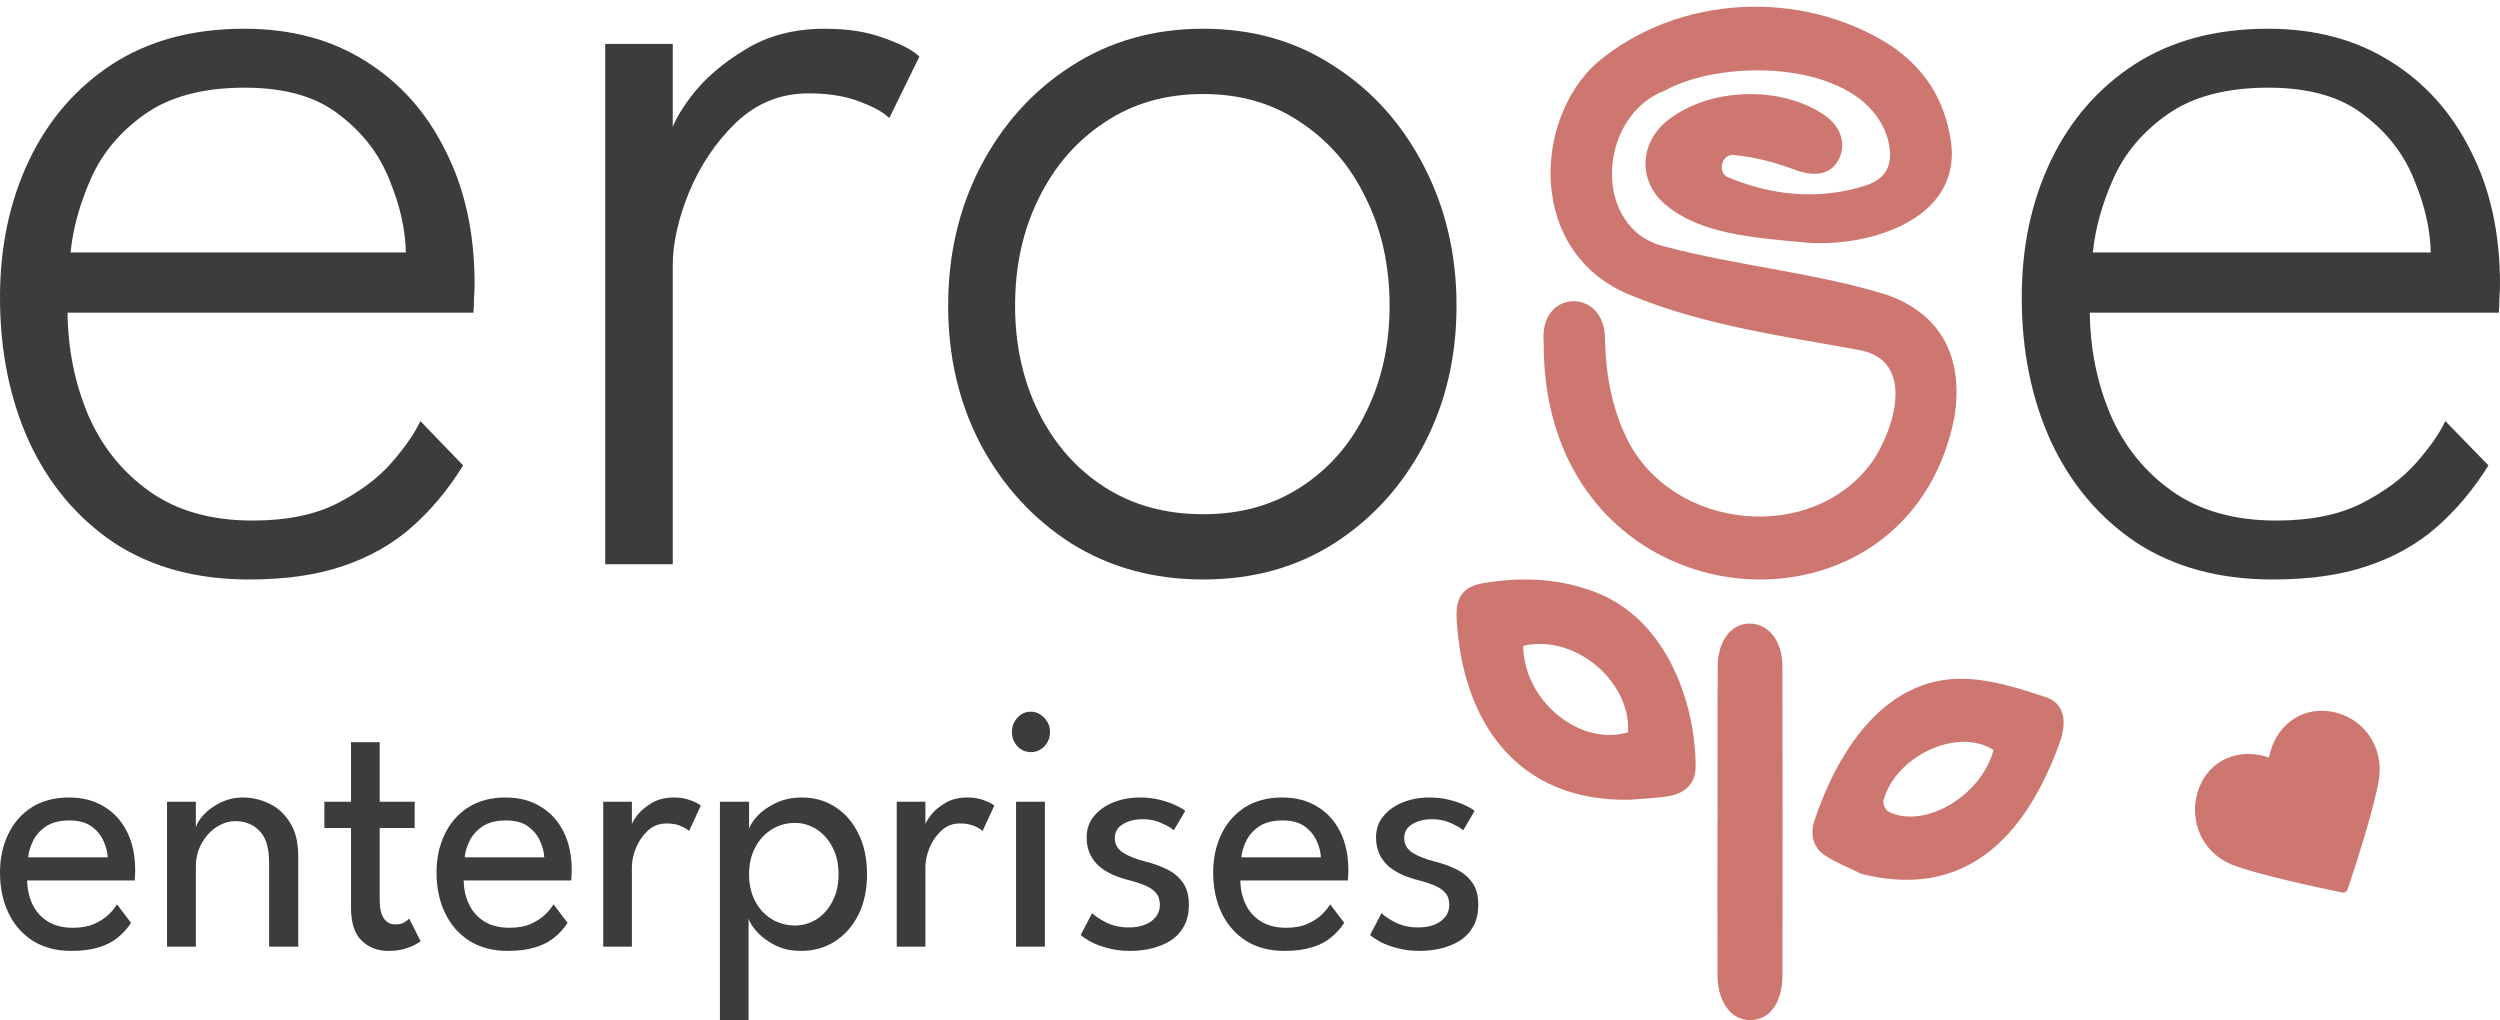
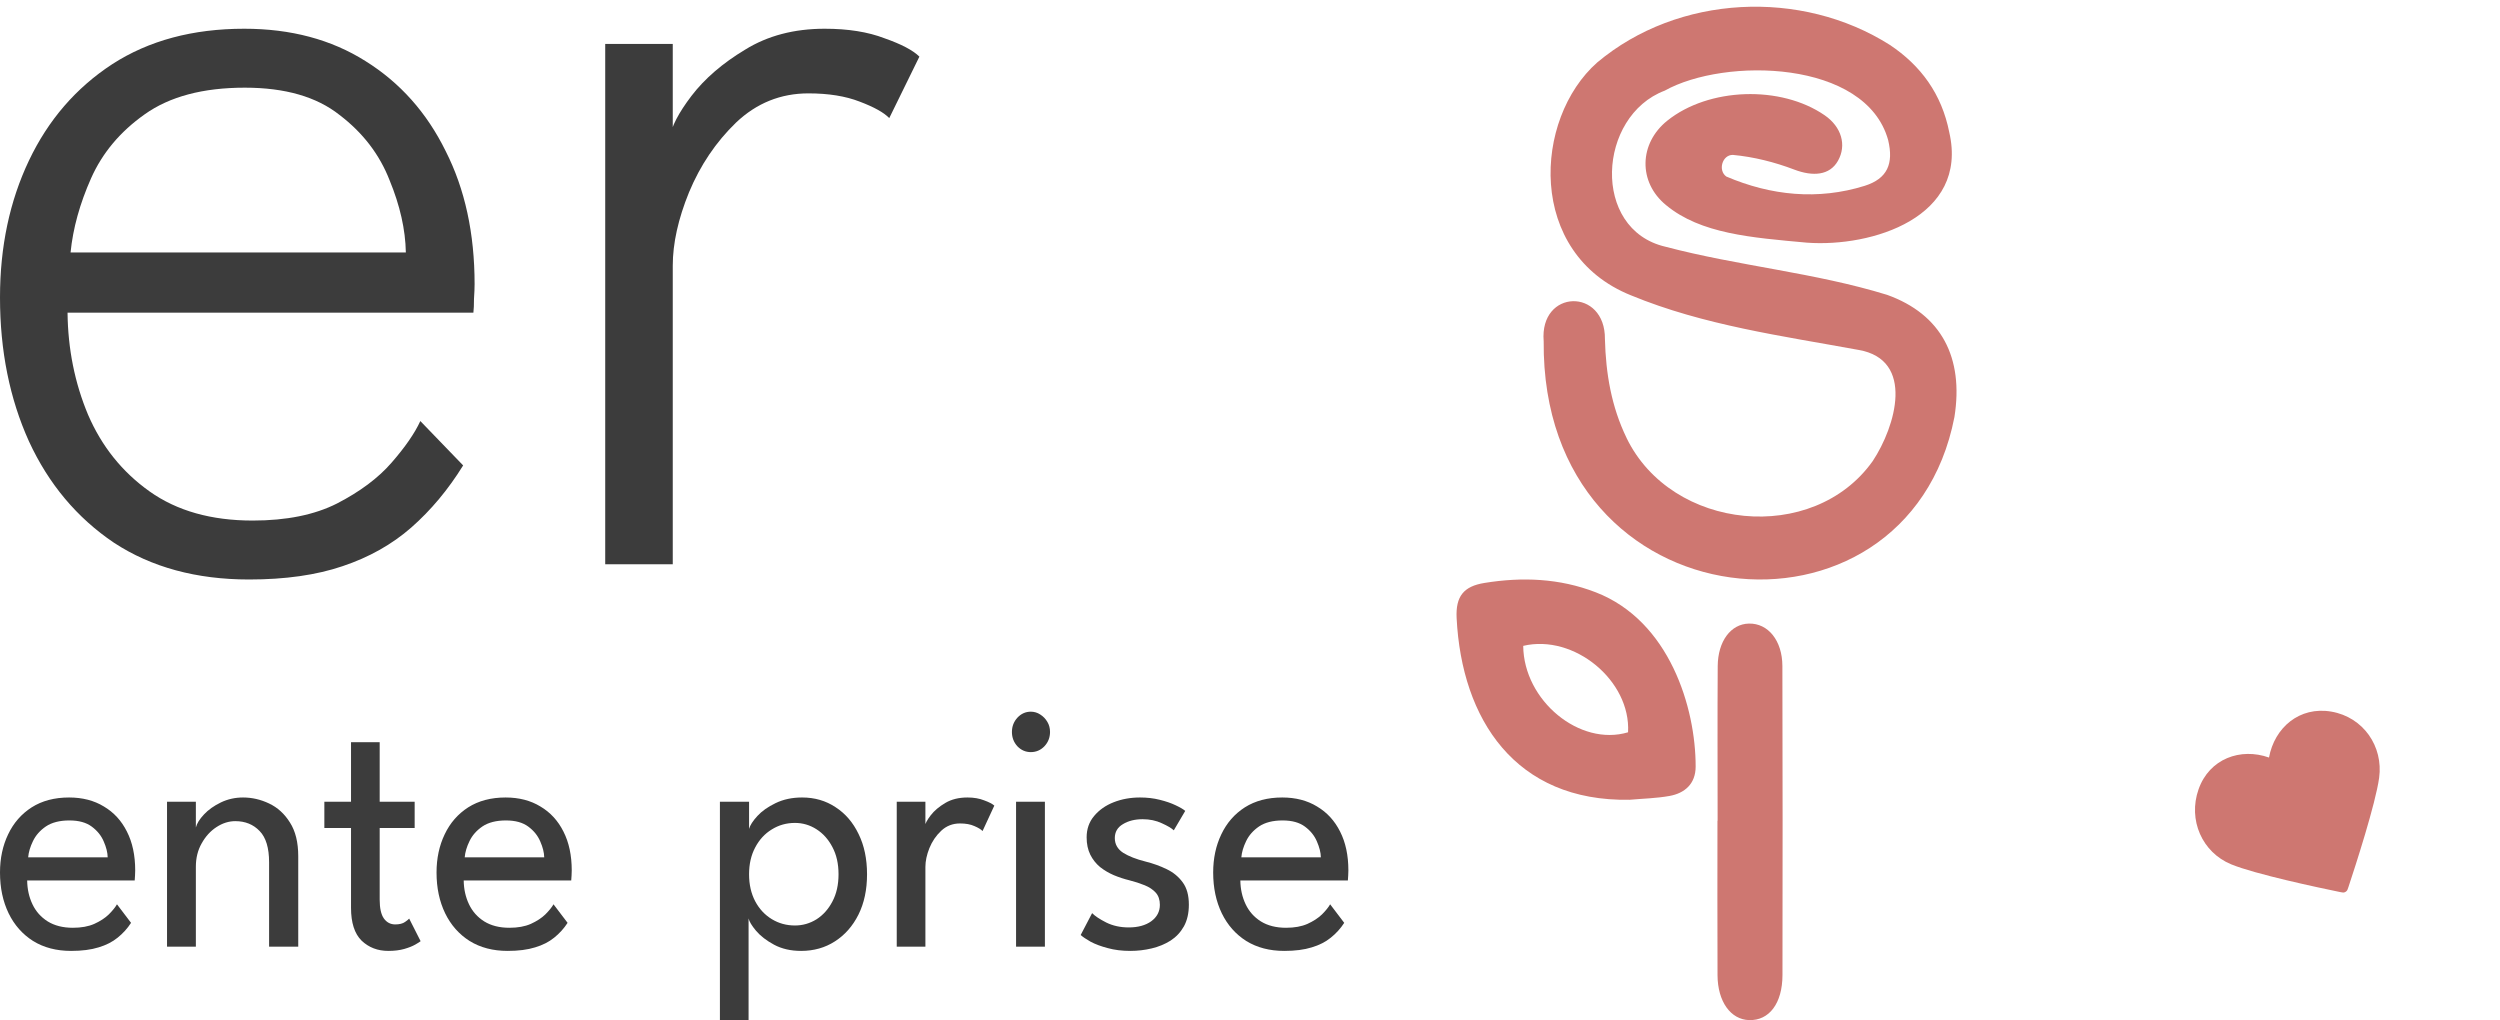
<svg xmlns="http://www.w3.org/2000/svg" width="174" height="71" viewBox="0 0 174 71" fill="none">
  <path d="M113.21 30.481C112.155 28.308 111.765 26.006 111.703 23.605C111.741 20.007 107.137 20.11 107.44 23.752C107.269 43.673 132.75 45.908 136.028 29.026C136.684 24.896 135.127 21.876 131.338 20.52C126.316 18.974 120.987 18.512 115.911 17.171C110.741 15.971 111.186 8.076 115.867 6.308C120.039 3.981 129.856 4.154 131.414 9.744C131.81 11.402 131.36 12.433 129.786 12.932C126.537 13.948 123.256 13.614 120.152 12.287C119.557 11.864 119.864 10.775 120.604 10.781C122.06 10.916 123.513 11.283 124.877 11.802C126.18 12.298 127.346 12.213 127.922 11.193C128.539 10.102 128.169 8.831 127 8.025C123.941 5.916 118.922 6.088 116.042 8.4C114.077 9.976 113.999 12.675 115.958 14.277C118.37 16.276 121.899 16.538 125.771 16.89C125.772 16.886 125.773 16.882 125.774 16.879C125.774 16.882 125.772 16.887 125.771 16.89C130.276 17.219 137.034 15.128 135.668 9.204C135.145 6.552 133.696 4.565 131.532 3.125C125.367 -0.784 116.808 -0.386 111.168 4.346C106.724 8.269 106.24 17.635 113.518 20.556C118.58 22.643 124.023 23.376 129.353 24.354C133.301 25.032 131.934 29.689 130.342 32.09C126.198 37.928 116.35 36.955 113.208 30.481H113.21Z" fill="#CE7771" />
  <path d="M111.064 41.224C108.535 40.246 105.941 40.147 103.315 40.573C101.881 40.806 101.304 41.495 101.381 43.022C101.737 50.061 105.46 55.806 113.42 55.664C114.347 55.582 115.283 55.563 116.196 55.399C117.253 55.209 118.017 54.56 118.017 53.352C118.022 49.26 116.199 43.211 111.064 41.224H111.064ZM113.313 50.967C109.95 51.977 106.05 48.761 106.016 44.952C109.558 44.112 113.511 47.371 113.313 50.967Z" fill="#CE7771" />
-   <path d="M142.35 48.506C140.48 47.899 138.538 47.265 136.584 47.242C130.987 47.174 127.782 52.593 126.278 57.135C125.945 58.143 126.256 59.048 127.025 59.544C127.813 60.052 128.688 60.397 129.524 60.814C136.535 62.598 140.877 58.586 143.361 51.67C143.924 50.1 143.611 48.915 142.35 48.506ZM131.424 56.482C131.233 56.384 131.029 55.925 131.089 55.708C131.946 52.575 136.293 50.602 138.746 52.2C137.917 55.393 133.903 57.758 131.424 56.482Z" fill="#CE7771" />
  <path d="M121.723 43.401C120.471 43.429 119.564 44.62 119.553 46.366C119.53 49.951 119.546 53.536 119.546 57.121H119.535C119.535 60.705 119.522 64.29 119.54 67.875C119.549 69.712 120.455 70.961 121.74 70.999C123.129 71.04 124.056 69.844 124.06 67.863C124.075 60.694 124.072 53.525 124.054 46.356C124.05 44.578 123.054 43.37 121.723 43.401Z" fill="#CE7771" />
  <path d="M4.701 21.762C4.729 24.291 5.205 26.659 6.128 28.864C7.079 31.07 8.506 32.849 10.409 34.202C12.312 35.554 14.704 36.231 17.586 36.231C19.937 36.231 21.895 35.834 23.462 35.04C25.057 34.217 26.317 33.275 27.24 32.217C28.191 31.129 28.863 30.158 29.255 29.305L32.235 32.393C31.199 34.069 29.996 35.51 28.625 36.716C27.282 37.892 25.687 38.789 23.84 39.407C22.021 40.025 19.853 40.333 17.334 40.333C13.669 40.333 10.535 39.48 7.933 37.775C5.358 36.04 3.386 33.687 2.015 30.717C0.672 27.747 0 24.409 0 20.703C0 17.174 0.672 13.998 2.015 11.175C3.358 8.352 5.288 6.117 7.807 4.47C10.353 2.823 13.417 2 16.999 2C20.245 2 23.057 2.75 25.435 4.25C27.841 5.75 29.702 7.837 31.017 10.514C32.361 13.16 33.032 16.248 33.032 19.777C33.032 20.042 33.018 20.38 32.99 20.792C32.99 21.203 32.976 21.527 32.948 21.762H4.701ZM28.247 17.572C28.219 15.983 27.841 14.307 27.114 12.543C26.415 10.749 25.253 9.234 23.63 7.999C22.035 6.735 19.839 6.102 17.041 6.102C14.131 6.102 11.808 6.72 10.073 7.955C8.366 9.161 7.121 10.646 6.338 12.41C5.554 14.175 5.079 15.895 4.911 17.572H28.247Z" fill="#3C3C3C" />
  <path d="M46.824 39.275H42.123V3.059H46.824V9.587H46.614C46.726 8.823 47.23 7.852 48.125 6.676C49.048 5.47 50.294 4.397 51.861 3.456C53.428 2.485 55.274 2 57.401 2C59.024 2 60.409 2.221 61.556 2.662C62.731 3.073 63.543 3.5 63.99 3.941L61.892 8.22C61.528 7.837 60.843 7.455 59.835 7.073C58.856 6.691 57.667 6.499 56.268 6.499C54.337 6.499 52.658 7.176 51.231 8.529C49.832 9.881 48.741 11.499 47.957 13.381C47.202 15.234 46.824 16.939 46.824 18.498V39.275Z" fill="#3C3C3C" />
-   <path d="M83.746 40.333C80.304 40.333 77.24 39.495 74.554 37.819C71.895 36.113 69.797 33.819 68.258 30.938C66.747 28.055 65.991 24.835 65.991 21.277C65.991 17.719 66.747 14.484 68.258 11.572C69.797 8.632 71.895 6.308 74.554 4.603C77.24 2.868 80.304 2 83.746 2C87.187 2 90.223 2.868 92.854 4.603C95.512 6.308 97.596 8.632 99.107 11.572C100.618 14.484 101.374 17.719 101.374 21.277C101.374 24.835 100.618 28.055 99.107 30.938C97.596 33.819 95.512 36.113 92.854 37.819C90.223 39.495 87.187 40.333 83.746 40.333ZM83.746 35.79C86.348 35.79 88.614 35.157 90.545 33.893C92.504 32.628 94.015 30.893 95.078 28.688C96.169 26.482 96.715 24.012 96.715 21.277C96.715 18.513 96.169 16.028 95.078 13.822C94.015 11.587 92.504 9.823 90.545 8.529C88.614 7.205 86.348 6.544 83.746 6.544C81.115 6.544 78.821 7.205 76.862 8.529C74.903 9.823 73.379 11.587 72.287 13.822C71.196 16.028 70.65 18.513 70.65 21.277C70.65 24.012 71.196 26.482 72.287 28.688C73.379 30.893 74.903 32.628 76.862 33.893C78.821 35.157 81.115 35.79 83.746 35.79Z" fill="#3C3C3C" />
-   <path d="M145.45 21.762C145.478 24.291 145.958 26.659 146.888 28.864C147.847 31.07 149.285 32.849 151.202 34.202C153.12 35.554 155.531 36.231 158.435 36.231C160.804 36.231 162.777 35.834 164.356 35.04C165.964 34.217 167.233 33.275 168.163 32.217C169.122 31.129 169.799 30.158 170.193 29.305L173.196 32.393C172.153 34.069 170.941 35.51 169.559 36.716C168.205 37.892 166.598 38.789 164.737 39.407C162.904 40.025 160.719 40.333 158.181 40.333C154.487 40.333 151.329 39.48 148.707 37.775C146.113 36.04 144.125 33.687 142.743 30.717C141.39 27.747 140.713 24.409 140.713 20.703C140.713 17.174 141.39 13.998 142.743 11.175C144.097 8.352 146.042 6.117 148.58 4.47C151.146 2.823 154.234 2 157.843 2C161.114 2 163.948 2.75 166.344 4.25C168.769 5.75 170.644 7.837 171.97 10.514C173.323 13.16 174 16.248 174 19.777C174 20.042 173.986 20.38 173.958 20.792C173.958 21.203 173.944 21.527 173.915 21.762H145.45ZM169.178 17.572C169.15 15.983 168.769 14.307 168.036 12.543C167.331 10.749 166.161 9.234 164.526 7.999C162.918 6.735 160.705 6.102 157.885 6.102C154.953 6.102 152.612 6.72 150.864 7.955C149.144 9.161 147.889 10.646 147.1 12.41C146.31 14.175 145.831 15.895 145.662 17.572H169.178Z" fill="#3C3C3C" />
  <path d="M1.891 61.28C1.899 61.887 2.022 62.44 2.26 62.939C2.498 63.439 2.852 63.836 3.321 64.131C3.798 64.426 4.382 64.573 5.074 64.573C5.658 64.573 6.154 64.483 6.561 64.303C6.977 64.115 7.315 63.894 7.576 63.64C7.838 63.377 8.026 63.144 8.141 62.939L9.121 64.23C8.868 64.623 8.556 64.967 8.187 65.262C7.826 65.556 7.384 65.782 6.861 65.937C6.338 66.101 5.7 66.183 4.947 66.183C3.932 66.183 3.052 65.954 2.306 65.495C1.568 65.028 0.999 64.385 0.6 63.566C0.2 62.739 0 61.792 0 60.727C0 59.744 0.188 58.86 0.565 58.073C0.942 57.279 1.488 56.652 2.203 56.193C2.925 55.734 3.794 55.505 4.809 55.505C5.739 55.505 6.546 55.714 7.23 56.132C7.922 56.541 8.456 57.123 8.833 57.877C9.218 58.63 9.41 59.531 9.41 60.58C9.41 60.645 9.406 60.764 9.398 60.936C9.391 61.1 9.383 61.215 9.375 61.28H1.891ZM7.495 59.671C7.488 59.335 7.396 58.966 7.219 58.565C7.05 58.163 6.773 57.819 6.388 57.533C6.004 57.246 5.485 57.103 4.832 57.103C4.155 57.103 3.609 57.242 3.194 57.52C2.787 57.799 2.487 58.139 2.295 58.54C2.103 58.933 1.991 59.31 1.96 59.671H7.495Z" fill="#3C3C3C" />
  <path d="M16.918 55.505C17.541 55.505 18.144 55.644 18.729 55.923C19.321 56.202 19.805 56.644 20.182 57.25C20.566 57.848 20.758 58.63 20.758 59.597V65.888H18.729V60.015C18.729 59.015 18.51 58.29 18.071 57.84C17.633 57.381 17.068 57.152 16.376 57.152C15.923 57.152 15.484 57.291 15.062 57.569C14.646 57.84 14.304 58.217 14.035 58.7C13.766 59.175 13.632 59.716 13.632 60.322V65.888H11.625V55.8H13.632V57.594C13.701 57.316 13.889 57.013 14.197 56.685C14.504 56.357 14.896 56.079 15.373 55.849C15.85 55.62 16.365 55.505 16.918 55.505Z" fill="#3C3C3C" />
  <path d="M22.575 55.8H24.431V51.659H26.426V55.8H28.86V57.631H26.426V62.62C26.426 63.21 26.522 63.644 26.715 63.922C26.915 64.201 27.18 64.34 27.51 64.34C27.802 64.34 28.029 64.283 28.191 64.168C28.352 64.053 28.448 63.975 28.479 63.934L29.275 65.507C29.229 65.548 29.105 65.626 28.906 65.741C28.706 65.856 28.448 65.958 28.133 66.048C27.818 66.138 27.449 66.183 27.026 66.183C26.288 66.183 25.669 65.946 25.169 65.471C24.677 64.987 24.431 64.225 24.431 63.185V57.631H22.575V55.8Z" fill="#3C3C3C" />
  <path d="M32.274 61.28C32.282 61.887 32.405 62.44 32.643 62.939C32.881 63.439 33.235 63.836 33.704 64.131C34.181 64.426 34.765 64.573 35.457 64.573C36.041 64.573 36.537 64.483 36.944 64.303C37.359 64.115 37.698 63.894 37.959 63.64C38.221 63.377 38.409 63.144 38.524 62.939L39.504 64.23C39.251 64.623 38.939 64.967 38.57 65.262C38.209 65.556 37.767 65.782 37.244 65.937C36.721 66.101 36.083 66.183 35.33 66.183C34.315 66.183 33.435 65.954 32.689 65.495C31.951 65.028 31.382 64.385 30.983 63.566C30.583 62.739 30.383 61.792 30.383 60.727C30.383 59.744 30.571 58.86 30.948 58.073C31.325 57.279 31.87 56.652 32.585 56.193C33.308 55.734 34.177 55.505 35.191 55.505C36.122 55.505 36.929 55.714 37.613 56.132C38.305 56.541 38.839 57.123 39.216 57.877C39.6 58.63 39.793 59.531 39.793 60.58C39.793 60.645 39.789 60.764 39.781 60.936C39.773 61.1 39.766 61.215 39.758 61.28H32.274ZM37.878 59.671C37.871 59.335 37.778 58.966 37.602 58.565C37.432 58.163 37.156 57.819 36.771 57.533C36.387 57.246 35.868 57.103 35.215 57.103C34.538 57.103 33.992 57.242 33.577 57.52C33.17 57.799 32.87 58.139 32.678 58.54C32.486 58.933 32.374 59.31 32.343 59.671H37.878Z" fill="#3C3C3C" />
-   <path d="M43.98 65.888H41.985V55.8H43.98V57.545H43.922C43.961 57.332 44.103 57.066 44.349 56.746C44.595 56.427 44.933 56.14 45.364 55.886C45.794 55.632 46.309 55.505 46.909 55.505C47.347 55.505 47.732 55.571 48.062 55.702C48.4 55.825 48.639 55.947 48.777 56.07L47.958 57.84C47.851 57.725 47.662 57.611 47.393 57.496C47.124 57.373 46.79 57.312 46.39 57.312C45.883 57.312 45.448 57.479 45.087 57.815C44.726 58.151 44.449 58.557 44.257 59.032C44.072 59.499 43.98 59.933 43.98 60.334V65.888Z" fill="#3C3C3C" />
  <path d="M52.101 71H50.106V55.8H52.135V57.692C52.205 57.438 52.397 57.139 52.712 56.795C53.027 56.451 53.45 56.152 53.98 55.898C54.519 55.636 55.133 55.505 55.825 55.505C56.702 55.505 57.478 55.73 58.155 56.181C58.839 56.623 59.373 57.246 59.758 58.049C60.15 58.843 60.346 59.777 60.346 60.85C60.346 61.923 60.146 62.861 59.746 63.664C59.346 64.459 58.801 65.077 58.109 65.52C57.425 65.962 56.64 66.183 55.756 66.183C55.041 66.183 54.415 66.04 53.877 65.753C53.346 65.466 52.927 65.143 52.62 64.782C52.32 64.422 52.147 64.135 52.101 63.922V71ZM58.362 60.85C58.362 60.121 58.22 59.49 57.936 58.958C57.659 58.425 57.29 58.012 56.829 57.717C56.367 57.422 55.868 57.275 55.33 57.275C54.738 57.275 54.2 57.426 53.715 57.729C53.231 58.024 52.846 58.442 52.562 58.983C52.278 59.515 52.135 60.138 52.135 60.85C52.135 61.563 52.278 62.19 52.562 62.73C52.846 63.263 53.231 63.676 53.715 63.971C54.2 64.266 54.738 64.414 55.33 64.414C55.868 64.414 56.367 64.27 56.829 63.984C57.29 63.689 57.659 63.275 57.936 62.743C58.22 62.21 58.362 61.579 58.362 60.85Z" fill="#3C3C3C" />
  <path d="M64.408 65.888H62.413V55.8H64.408V57.545H64.35C64.389 57.332 64.531 57.066 64.777 56.746C65.023 56.427 65.361 56.14 65.792 55.886C66.222 55.632 66.737 55.505 67.337 55.505C67.775 55.505 68.159 55.571 68.49 55.702C68.828 55.825 69.067 55.947 69.205 56.07L68.386 57.84C68.279 57.725 68.09 57.611 67.821 57.496C67.552 57.373 67.218 57.312 66.818 57.312C66.311 57.312 65.876 57.479 65.515 57.815C65.154 58.151 64.877 58.557 64.685 59.032C64.5 59.499 64.408 59.933 64.408 60.334V65.888Z" fill="#3C3C3C" />
  <path d="M70.718 65.888V55.8H72.725V65.888H70.718ZM71.745 52.347C71.383 52.347 71.072 52.212 70.811 51.942C70.557 51.663 70.43 51.331 70.43 50.946C70.43 50.561 70.557 50.23 70.811 49.951C71.072 49.673 71.383 49.533 71.745 49.533C71.983 49.533 72.202 49.599 72.402 49.73C72.609 49.861 72.775 50.033 72.898 50.246C73.021 50.451 73.082 50.684 73.082 50.946C73.082 51.331 72.951 51.663 72.69 51.942C72.429 52.212 72.114 52.347 71.745 52.347Z" fill="#3C3C3C" />
  <path d="M79.344 55.505C79.836 55.505 80.293 55.558 80.716 55.665C81.146 55.771 81.515 55.898 81.823 56.046C82.138 56.193 82.361 56.324 82.492 56.439L81.696 57.791C81.542 57.643 81.266 57.479 80.866 57.299C80.466 57.111 80.02 57.017 79.528 57.017C78.99 57.017 78.533 57.131 78.156 57.361C77.779 57.582 77.591 57.905 77.591 58.331C77.591 58.757 77.783 59.097 78.167 59.351C78.559 59.597 79.082 59.802 79.736 59.966C80.258 60.097 80.747 60.273 81.2 60.494C81.662 60.715 82.034 61.022 82.319 61.416C82.603 61.801 82.745 62.317 82.745 62.964C82.745 63.554 82.63 64.057 82.4 64.475C82.169 64.885 81.858 65.217 81.465 65.471C81.073 65.716 80.635 65.897 80.151 66.011C79.666 66.126 79.174 66.183 78.675 66.183C78.091 66.183 77.564 66.118 77.095 65.987C76.626 65.864 76.23 65.716 75.907 65.544C75.592 65.364 75.361 65.208 75.215 65.077L76.011 63.554C76.211 63.758 76.538 63.975 76.991 64.205C77.452 64.434 77.975 64.549 78.559 64.549C79.205 64.549 79.728 64.406 80.128 64.119C80.528 63.824 80.727 63.443 80.727 62.976C80.727 62.624 80.631 62.341 80.439 62.128C80.247 61.915 79.989 61.743 79.666 61.612C79.344 61.481 78.99 61.366 78.606 61.268C78.237 61.178 77.875 61.059 77.522 60.912C77.176 60.764 76.857 60.576 76.564 60.346C76.28 60.109 76.053 59.822 75.884 59.486C75.715 59.142 75.63 58.741 75.63 58.282C75.63 57.701 75.803 57.205 76.149 56.795C76.495 56.378 76.949 56.058 77.51 55.837C78.071 55.616 78.683 55.505 79.344 55.505Z" fill="#3C3C3C" />
  <path d="M86.328 61.28C86.336 61.887 86.459 62.44 86.697 62.939C86.935 63.439 87.289 63.836 87.758 64.131C88.235 64.426 88.819 64.573 89.511 64.573C90.095 64.573 90.591 64.483 90.998 64.303C91.413 64.115 91.752 63.894 92.013 63.64C92.275 63.377 92.463 63.144 92.578 62.939L93.558 64.23C93.305 64.623 92.993 64.967 92.624 65.262C92.263 65.556 91.821 65.782 91.298 65.937C90.775 66.101 90.137 66.183 89.384 66.183C88.369 66.183 87.489 65.954 86.743 65.495C86.005 65.028 85.436 64.385 85.037 63.566C84.637 62.739 84.437 61.792 84.437 60.727C84.437 59.744 84.625 58.86 85.002 58.073C85.379 57.279 85.924 56.652 86.639 56.193C87.362 55.734 88.231 55.505 89.246 55.505C90.176 55.505 90.983 55.714 91.667 56.132C92.359 56.541 92.893 57.123 93.27 57.877C93.654 58.63 93.847 59.531 93.847 60.58C93.847 60.645 93.843 60.764 93.835 60.936C93.828 61.1 93.82 61.215 93.812 61.28H86.328ZM91.932 59.671C91.925 59.335 91.832 58.966 91.656 58.565C91.487 58.163 91.21 57.819 90.825 57.533C90.441 57.246 89.922 57.103 89.269 57.103C88.592 57.103 88.046 57.242 87.631 57.52C87.224 57.799 86.924 58.139 86.732 58.54C86.54 58.933 86.428 59.31 86.397 59.671H91.932Z" fill="#3C3C3C" />
-   <path d="M99.485 55.505C99.977 55.505 100.435 55.558 100.857 55.665C101.288 55.771 101.657 55.898 101.964 56.046C102.28 56.193 102.503 56.324 102.633 56.439L101.838 57.791C101.684 57.643 101.407 57.479 101.007 57.299C100.608 57.111 100.162 57.017 99.67 57.017C99.132 57.017 98.674 57.131 98.297 57.361C97.921 57.582 97.732 57.905 97.732 58.331C97.732 58.757 97.925 59.097 98.309 59.351C98.701 59.597 99.224 59.802 99.877 59.966C100.4 60.097 100.888 60.273 101.342 60.494C101.803 60.715 102.176 61.022 102.46 61.416C102.745 61.801 102.887 62.317 102.887 62.964C102.887 63.554 102.772 64.057 102.541 64.475C102.31 64.885 101.999 65.217 101.607 65.471C101.215 65.716 100.777 65.897 100.292 66.011C99.808 66.126 99.316 66.183 98.816 66.183C98.232 66.183 97.706 66.118 97.237 65.987C96.768 65.864 96.372 65.716 96.049 65.544C95.734 65.364 95.503 65.208 95.357 65.077L96.153 63.554C96.352 63.758 96.679 63.975 97.133 64.205C97.594 64.434 98.117 64.549 98.701 64.549C99.347 64.549 99.87 64.406 100.269 64.119C100.669 63.824 100.869 63.443 100.869 62.976C100.869 62.624 100.773 62.341 100.581 62.128C100.388 61.915 100.131 61.743 99.808 61.612C99.485 61.481 99.132 61.366 98.747 61.268C98.378 61.178 98.017 61.059 97.663 60.912C97.317 60.764 96.998 60.576 96.706 60.346C96.422 60.109 96.195 59.822 96.026 59.486C95.857 59.142 95.772 58.741 95.772 58.282C95.772 57.701 95.945 57.205 96.291 56.795C96.637 56.378 97.09 56.058 97.652 55.837C98.213 55.616 98.824 55.505 99.485 55.505Z" fill="#3C3C3C" />
  <path fill-rule="evenodd" clip-rule="evenodd" d="M157.922 52.725C155.949 52.022 153.77 52.798 153.019 54.937C152.269 57.076 153.275 59.33 155.294 60.159C156.973 60.848 161.398 61.785 162.842 62.081C163.004 62.114 163.085 62.13 163.158 62.113C163.221 62.097 163.281 62.062 163.326 62.014C163.378 61.959 163.404 61.88 163.457 61.721C163.926 60.306 165.338 55.954 165.588 54.136C165.889 51.949 164.484 49.911 162.263 49.529C160.042 49.146 158.307 50.642 157.922 52.725Z" fill="#CE7771" />
</svg>